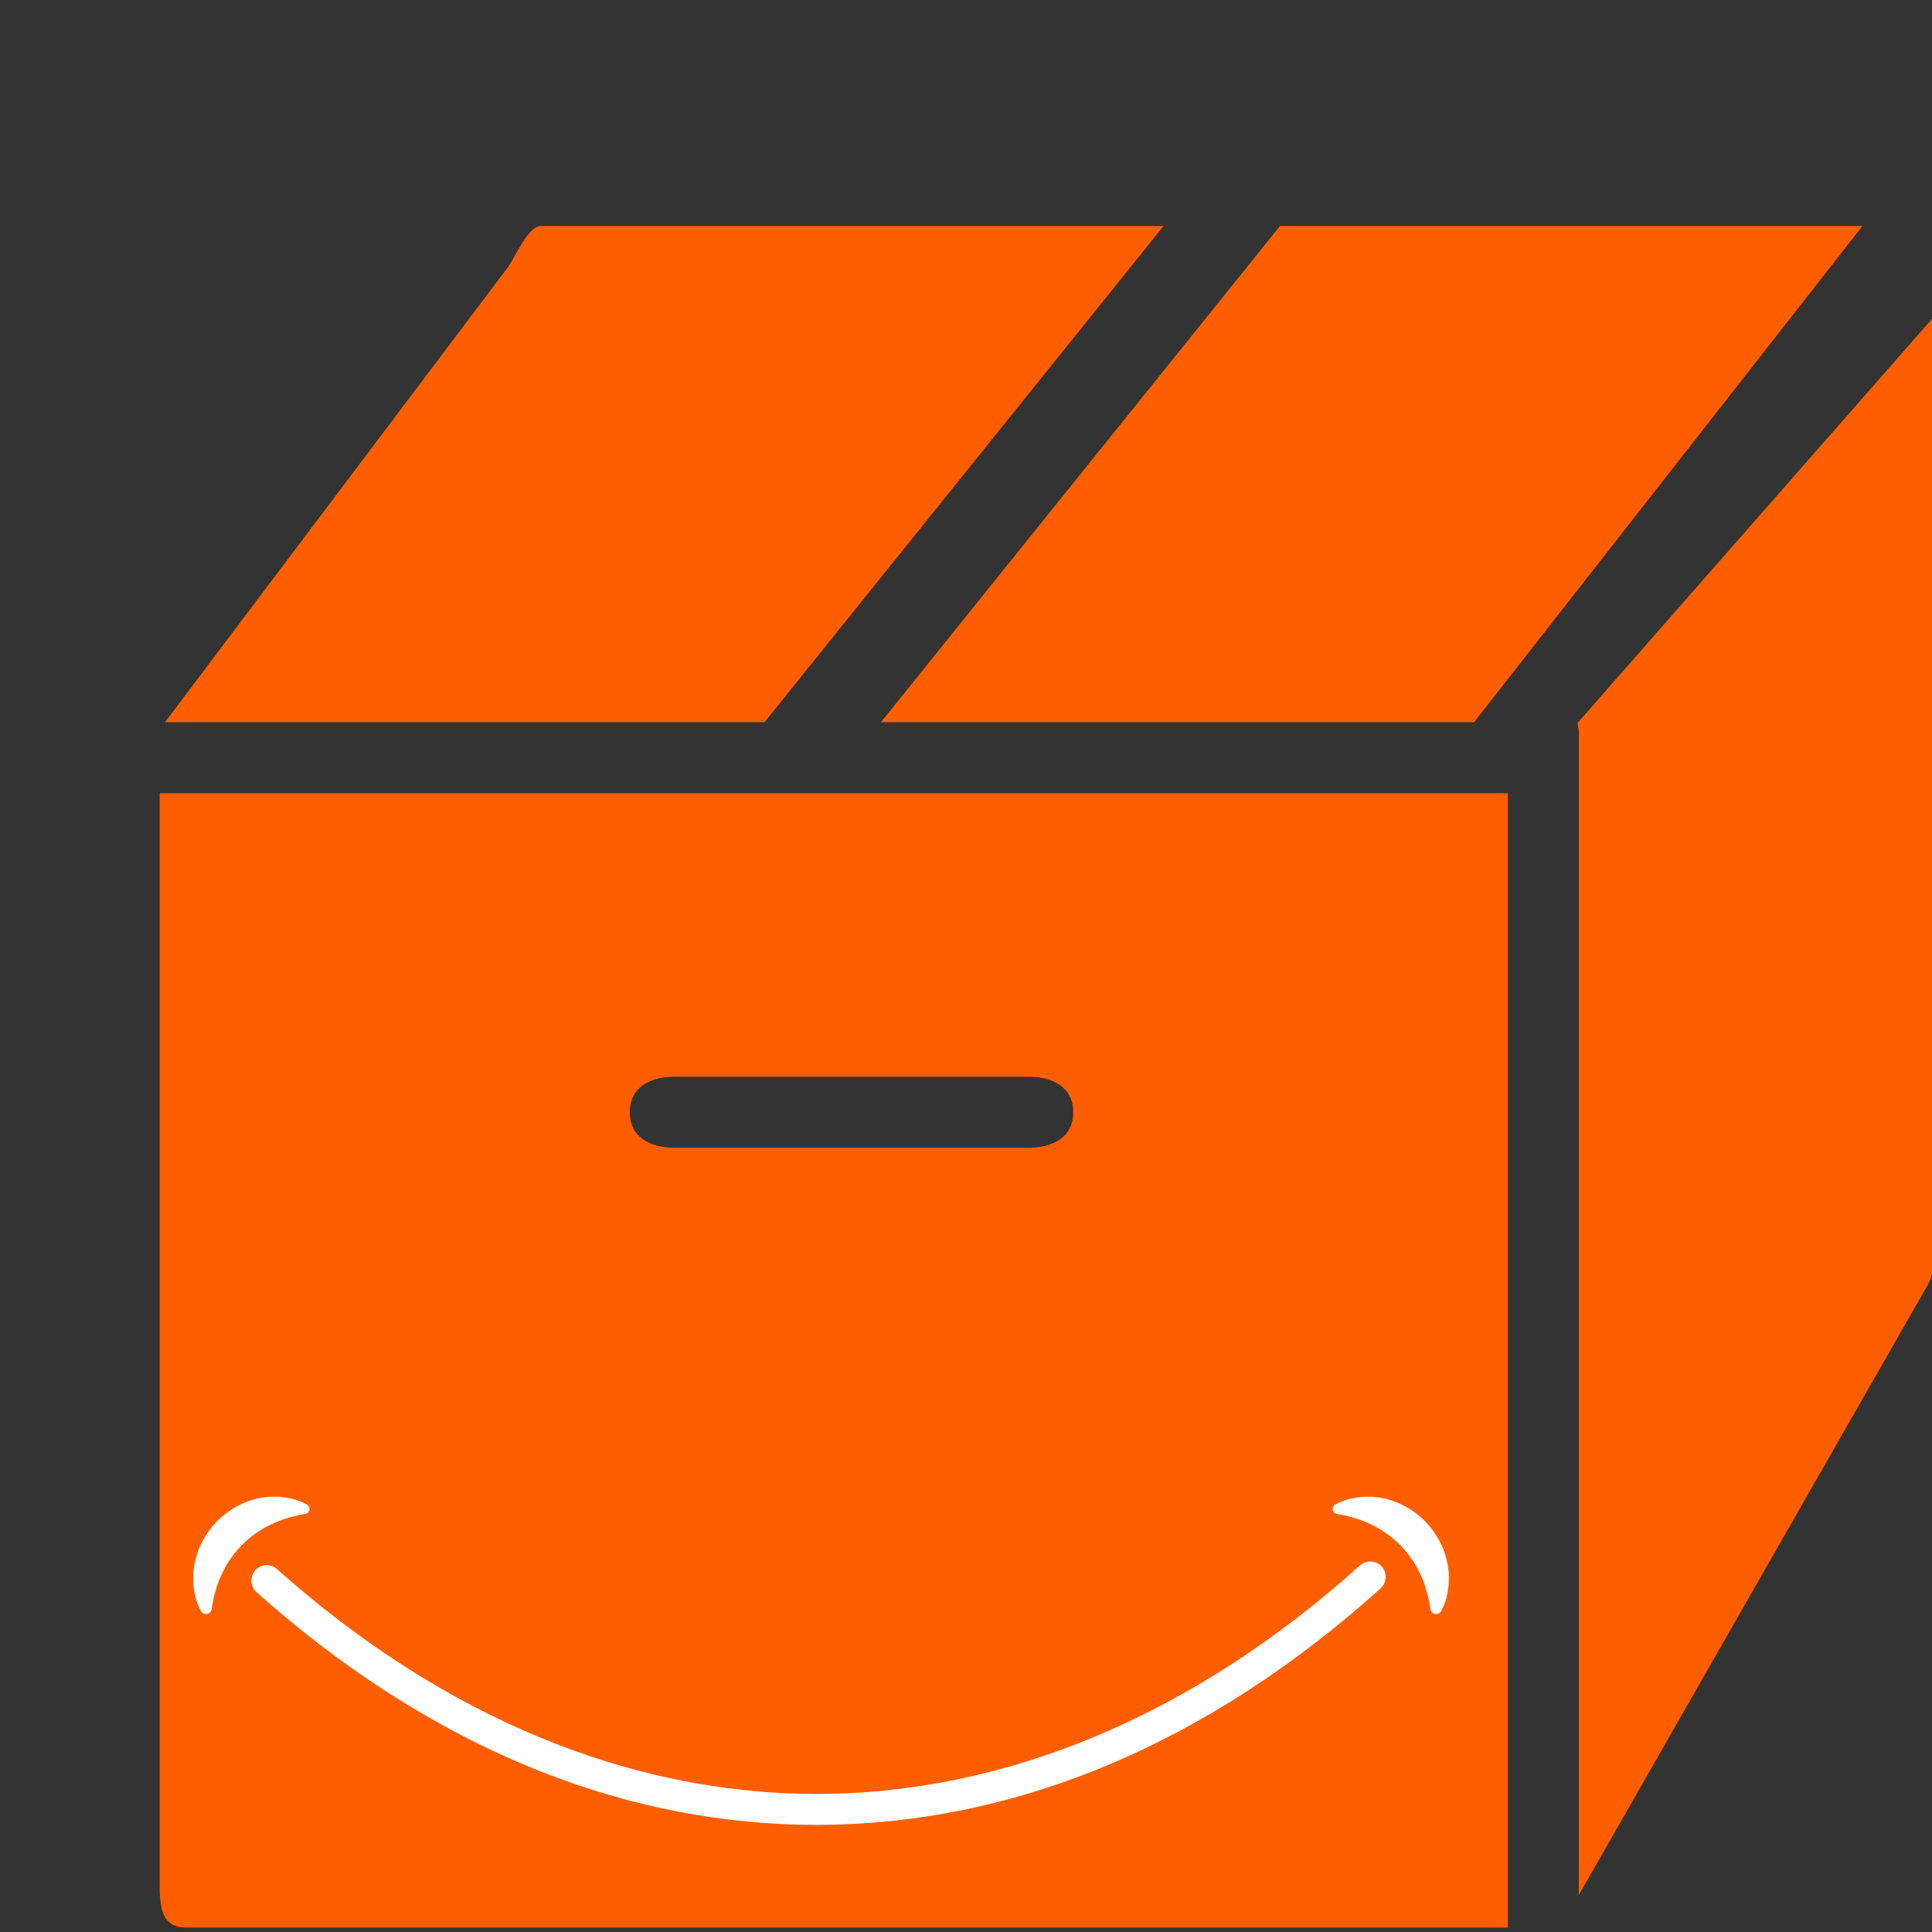
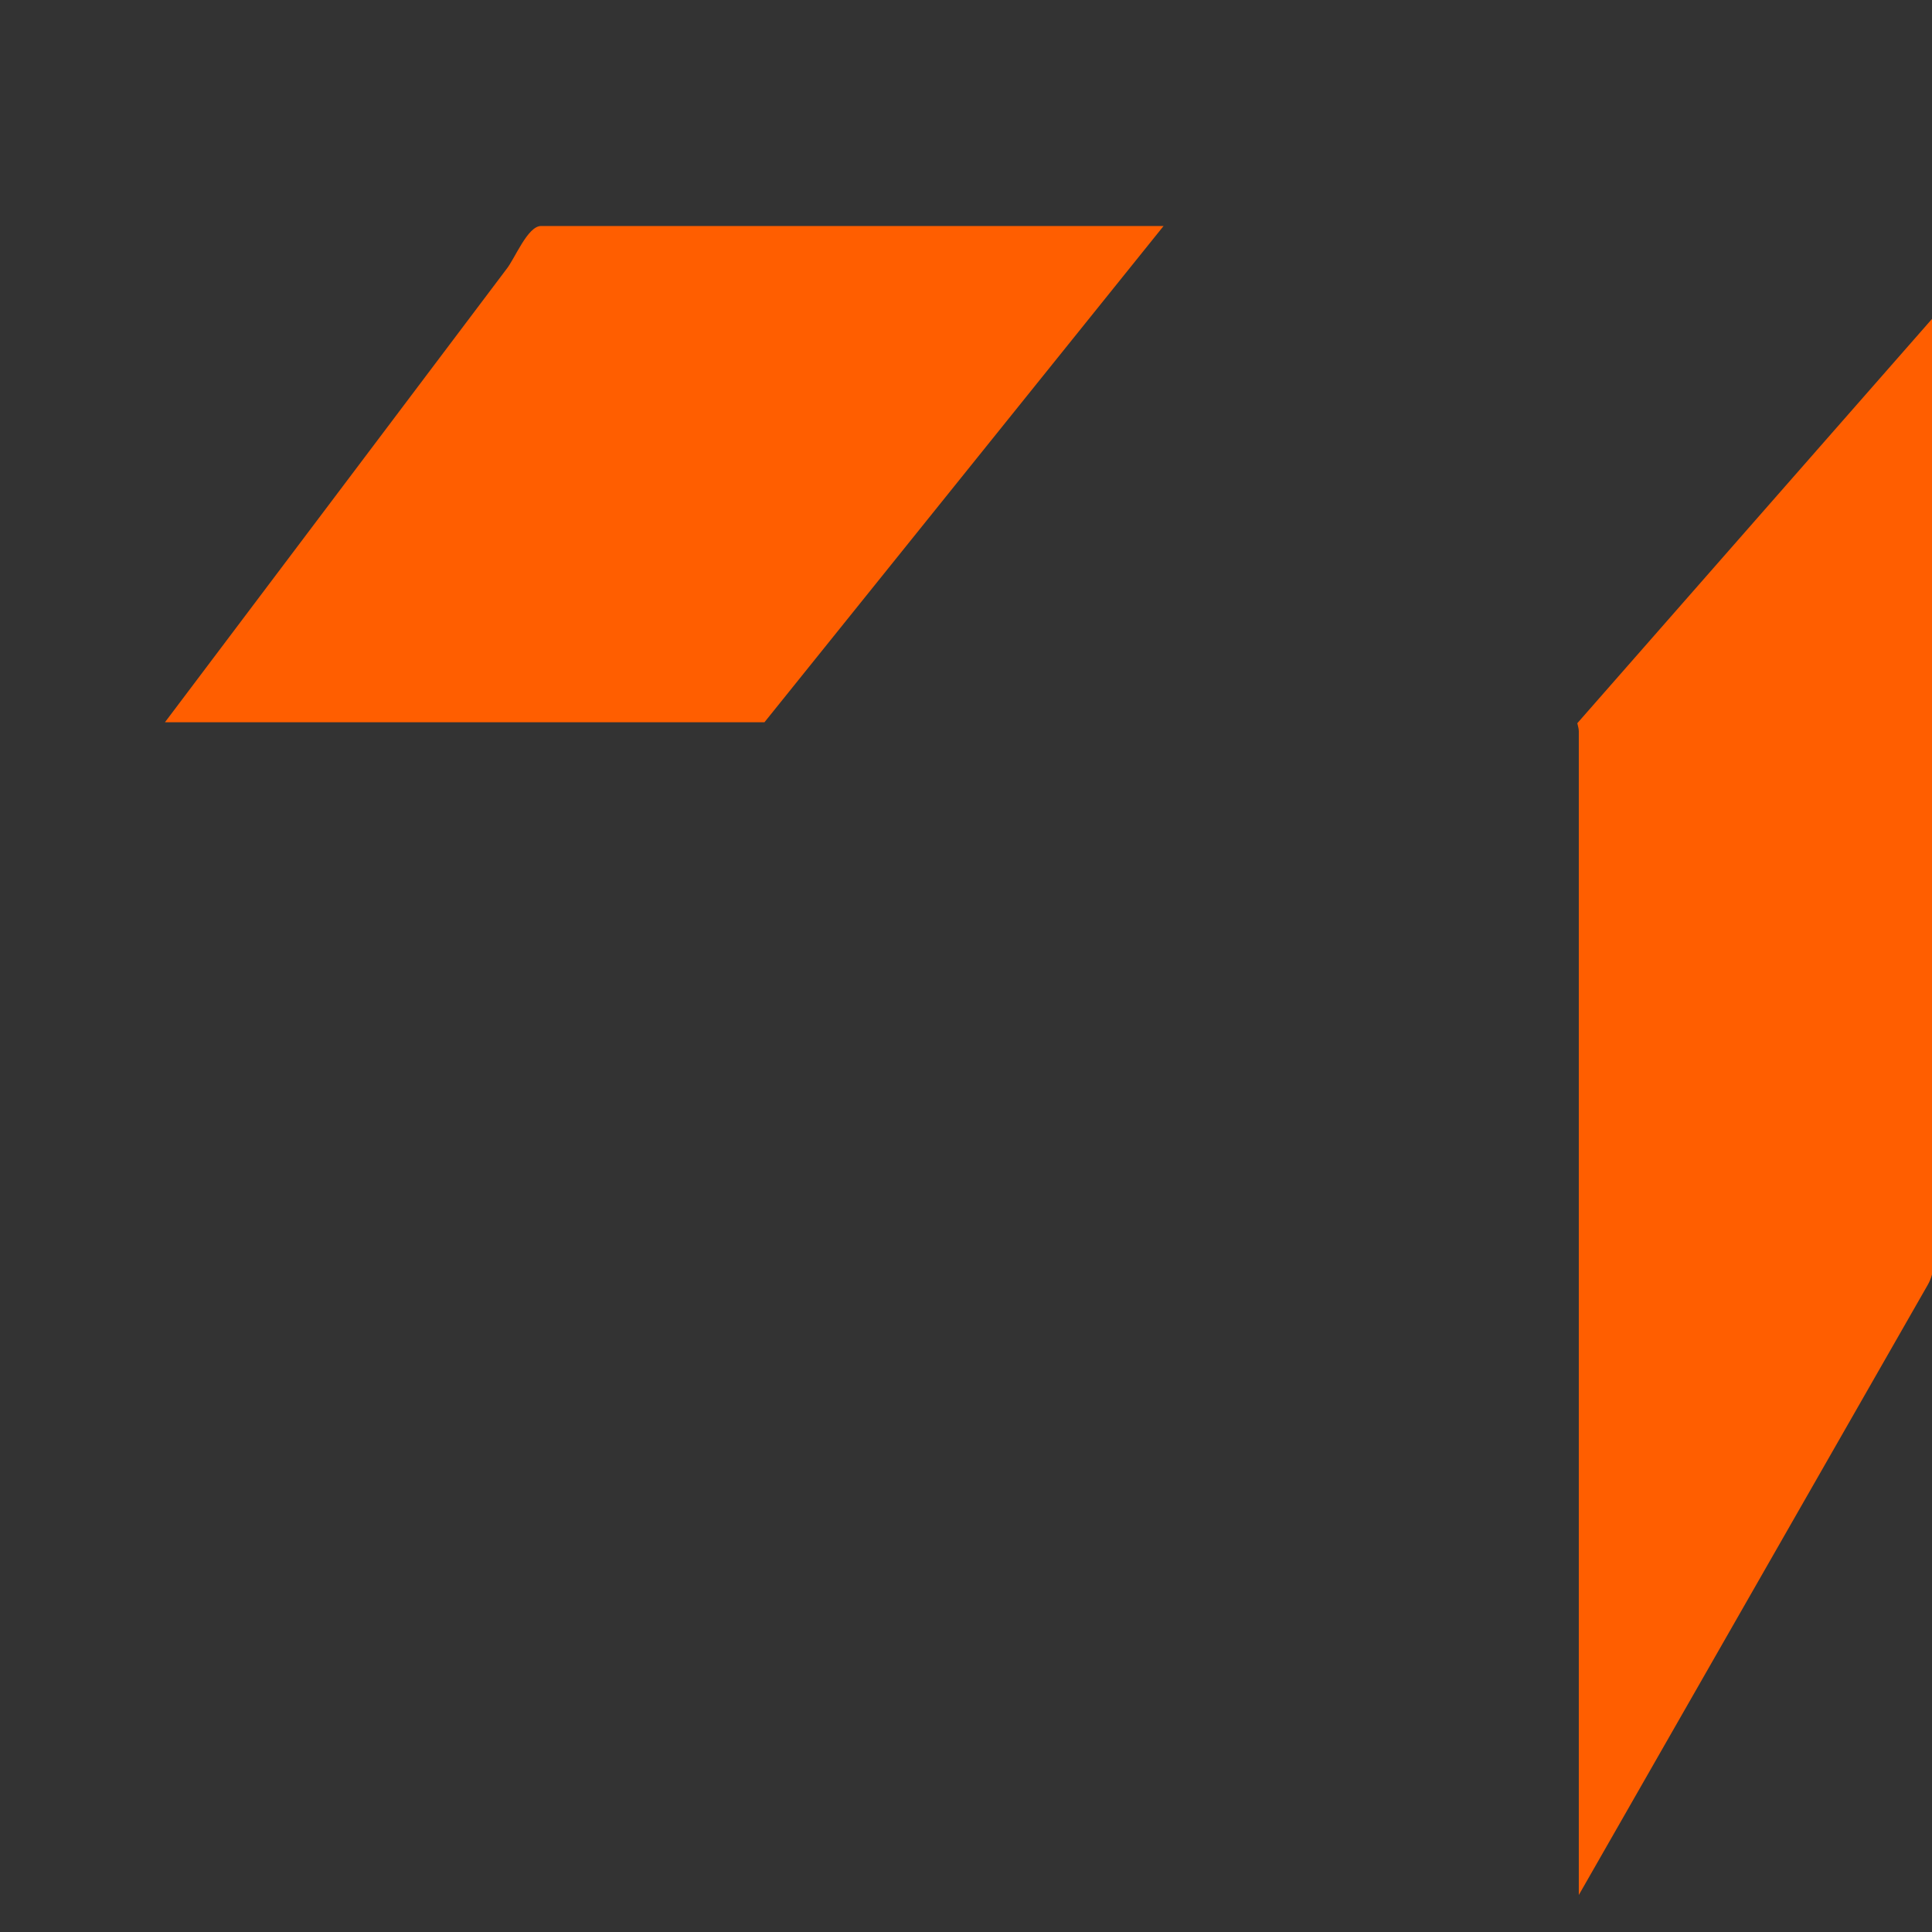
<svg xmlns="http://www.w3.org/2000/svg" width="500" zoomAndPan="magnify" viewBox="0 0 375 375" height="500" preserveAspectRatio="xMidYMid meet" version="1.0">
  <rect x="0" y="0" width="375" height="375" fill="#333333" stroke="none" />
  <defs>
    <clipPath id="d41db5bb70">
-       <path d="M 37.5 290.465 L 281.25 290.465 L 281.25 354.215 L 37.5 354.215 Z M 37.5 290.465 " clip-rule="nonzero" />
+       <path d="M 37.5 290.465 L 281.25 290.465 L 37.5 354.215 Z M 37.5 290.465 " clip-rule="nonzero" />
    </clipPath>
  </defs>
-   <path fill="#ff5e00" d="M 170.977 140.195 L 286.105 140.195 L 361.496 43.867 L 248.449 43.867 Z M 170.977 140.195 " fill-opacity="1" fill-rule="nonzero" />
  <path fill="#ff5e00" d="M 148.375 140.195 L 225.848 43.867 L 105.02 43.867 C 102.402 43.867 99.938 50.211 98.297 52.246 L 32.012 140.195 Z M 148.375 140.195 " fill-opacity="1" fill-rule="nonzero" />
  <path fill="#ff5e00" d="M 306.156 140.375 C 306.254 140.898 306.445 141.379 306.445 141.914 L 306.445 367.82 L 374.168 249.406 C 374.91 248.098 375.309 246.641 375.309 245.125 L 375.309 61.551 Z M 306.156 140.375 " fill-opacity="1" fill-rule="nonzero" />
-   <path fill="#ff5e00" d="M 292.672 153.957 L 30.992 153.957 L 30.992 365.535 C 30.992 370.297 31.391 374.137 36.156 374.137 L 292.672 374.137 Z M 199.707 222.762 L 130.844 222.762 C 126.078 222.762 122.234 220.645 122.234 215.883 C 122.234 211.121 126.078 209 130.844 209 L 199.707 209 C 204.473 209 208.316 211.121 208.316 215.883 C 208.316 220.645 204.473 222.762 199.707 222.762 Z M 199.707 222.762 " fill-opacity="1" fill-rule="nonzero" />
  <g clip-path="url(#d41db5bb70)">
-     <path fill="#ffffff" d="M 41.402 310.465 C 41.48 310.105 41.555 309.754 41.648 309.406 L 41.953 308.383 C 42.117 307.707 42.422 307.074 42.629 306.445 C 43.172 305.215 43.746 304.062 44.441 302.996 C 45.164 301.949 45.91 300.941 46.793 300.051 C 48.543 298.266 50.594 296.785 53.031 295.695 L 53.488 295.477 L 53.961 295.297 C 54.277 295.184 54.602 295.047 54.93 294.926 C 55.59 294.75 56.273 294.477 56.988 294.32 C 57.699 294.137 58.438 293.996 59.211 293.867 C 59.219 293.867 59.227 293.863 59.234 293.863 C 60.148 293.719 60.391 292.488 59.578 292.047 C 58.812 291.625 57.988 291.293 57.137 291.039 C 56.293 290.777 55.414 290.672 54.52 290.551 C 54.07 290.496 53.625 290.52 53.172 290.508 L 52.488 290.508 C 52.262 290.516 52.035 290.551 51.809 290.574 C 48.16 290.91 44.609 292.699 42.008 295.398 C 40.691 296.742 39.66 298.34 38.863 300.027 C 38.098 301.734 37.66 303.566 37.508 305.391 C 37.488 305.848 37.5 306.305 37.504 306.762 C 37.508 306.988 37.5 307.211 37.52 307.438 C 37.539 307.66 37.574 307.887 37.602 308.113 C 37.672 308.559 37.711 309 37.809 309.438 C 37.906 309.871 38.02 310.297 38.156 310.719 C 38.379 311.398 38.652 312.059 38.98 312.684 C 39.484 313.645 40.93 313.406 41.078 312.332 C 41.164 311.688 41.27 311.07 41.402 310.465 Z M 277.648 312.332 C 277.797 313.406 279.238 313.645 279.742 312.684 C 280.07 312.059 280.344 311.398 280.57 310.719 C 280.707 310.297 280.816 309.871 280.918 309.438 C 281.012 309 281.055 308.559 281.121 308.113 C 281.148 307.887 281.188 307.66 281.207 307.438 C 281.223 307.211 281.219 306.988 281.223 306.762 C 281.223 306.305 281.234 305.848 281.219 305.391 C 281.062 303.566 280.629 301.734 279.859 300.027 C 279.066 298.34 278.031 296.742 276.719 295.398 C 274.117 292.699 270.562 290.91 266.914 290.574 C 266.688 290.551 266.465 290.516 266.238 290.508 L 265.551 290.508 C 265.098 290.52 264.652 290.496 264.203 290.551 C 263.309 290.672 262.43 290.777 261.586 291.039 C 260.734 291.293 259.91 291.625 259.145 292.047 C 258.332 292.488 258.574 293.719 259.488 293.863 C 259.496 293.863 259.504 293.867 259.512 293.867 C 260.285 293.996 261.023 294.137 261.738 294.32 C 262.449 294.477 263.133 294.75 263.797 294.926 C 264.125 295.047 264.445 295.184 264.762 295.297 L 265.234 295.477 L 265.691 295.695 C 268.129 296.785 270.184 298.266 271.934 300.051 C 272.816 300.941 273.562 301.949 274.281 302.996 C 274.98 304.062 275.551 305.215 276.098 306.445 C 276.305 307.074 276.605 307.707 276.77 308.383 L 277.074 309.406 C 277.172 309.754 277.246 310.105 277.32 310.465 C 277.453 311.07 277.559 311.688 277.648 312.332 Z M 158.465 354.199 C 139.137 354.199 119.938 350.227 101.398 342.387 C 83.457 334.801 66.094 323.582 49.789 309.043 C 48.555 307.941 48.445 306.047 49.539 304.805 C 50.637 303.57 52.527 303.453 53.758 304.555 C 85.773 333.109 121.98 348.199 158.465 348.199 C 195.262 348.199 231.742 332.859 263.965 303.844 C 265.195 302.738 267.082 302.84 268.188 304.074 C 269.289 305.305 269.188 307.203 267.957 308.312 C 251.555 323.082 234.07 334.48 215.996 342.191 C 197.312 350.16 177.957 354.199 158.465 354.199 " fill-opacity="1" fill-rule="nonzero" />
-   </g>
+     </g>
</svg>